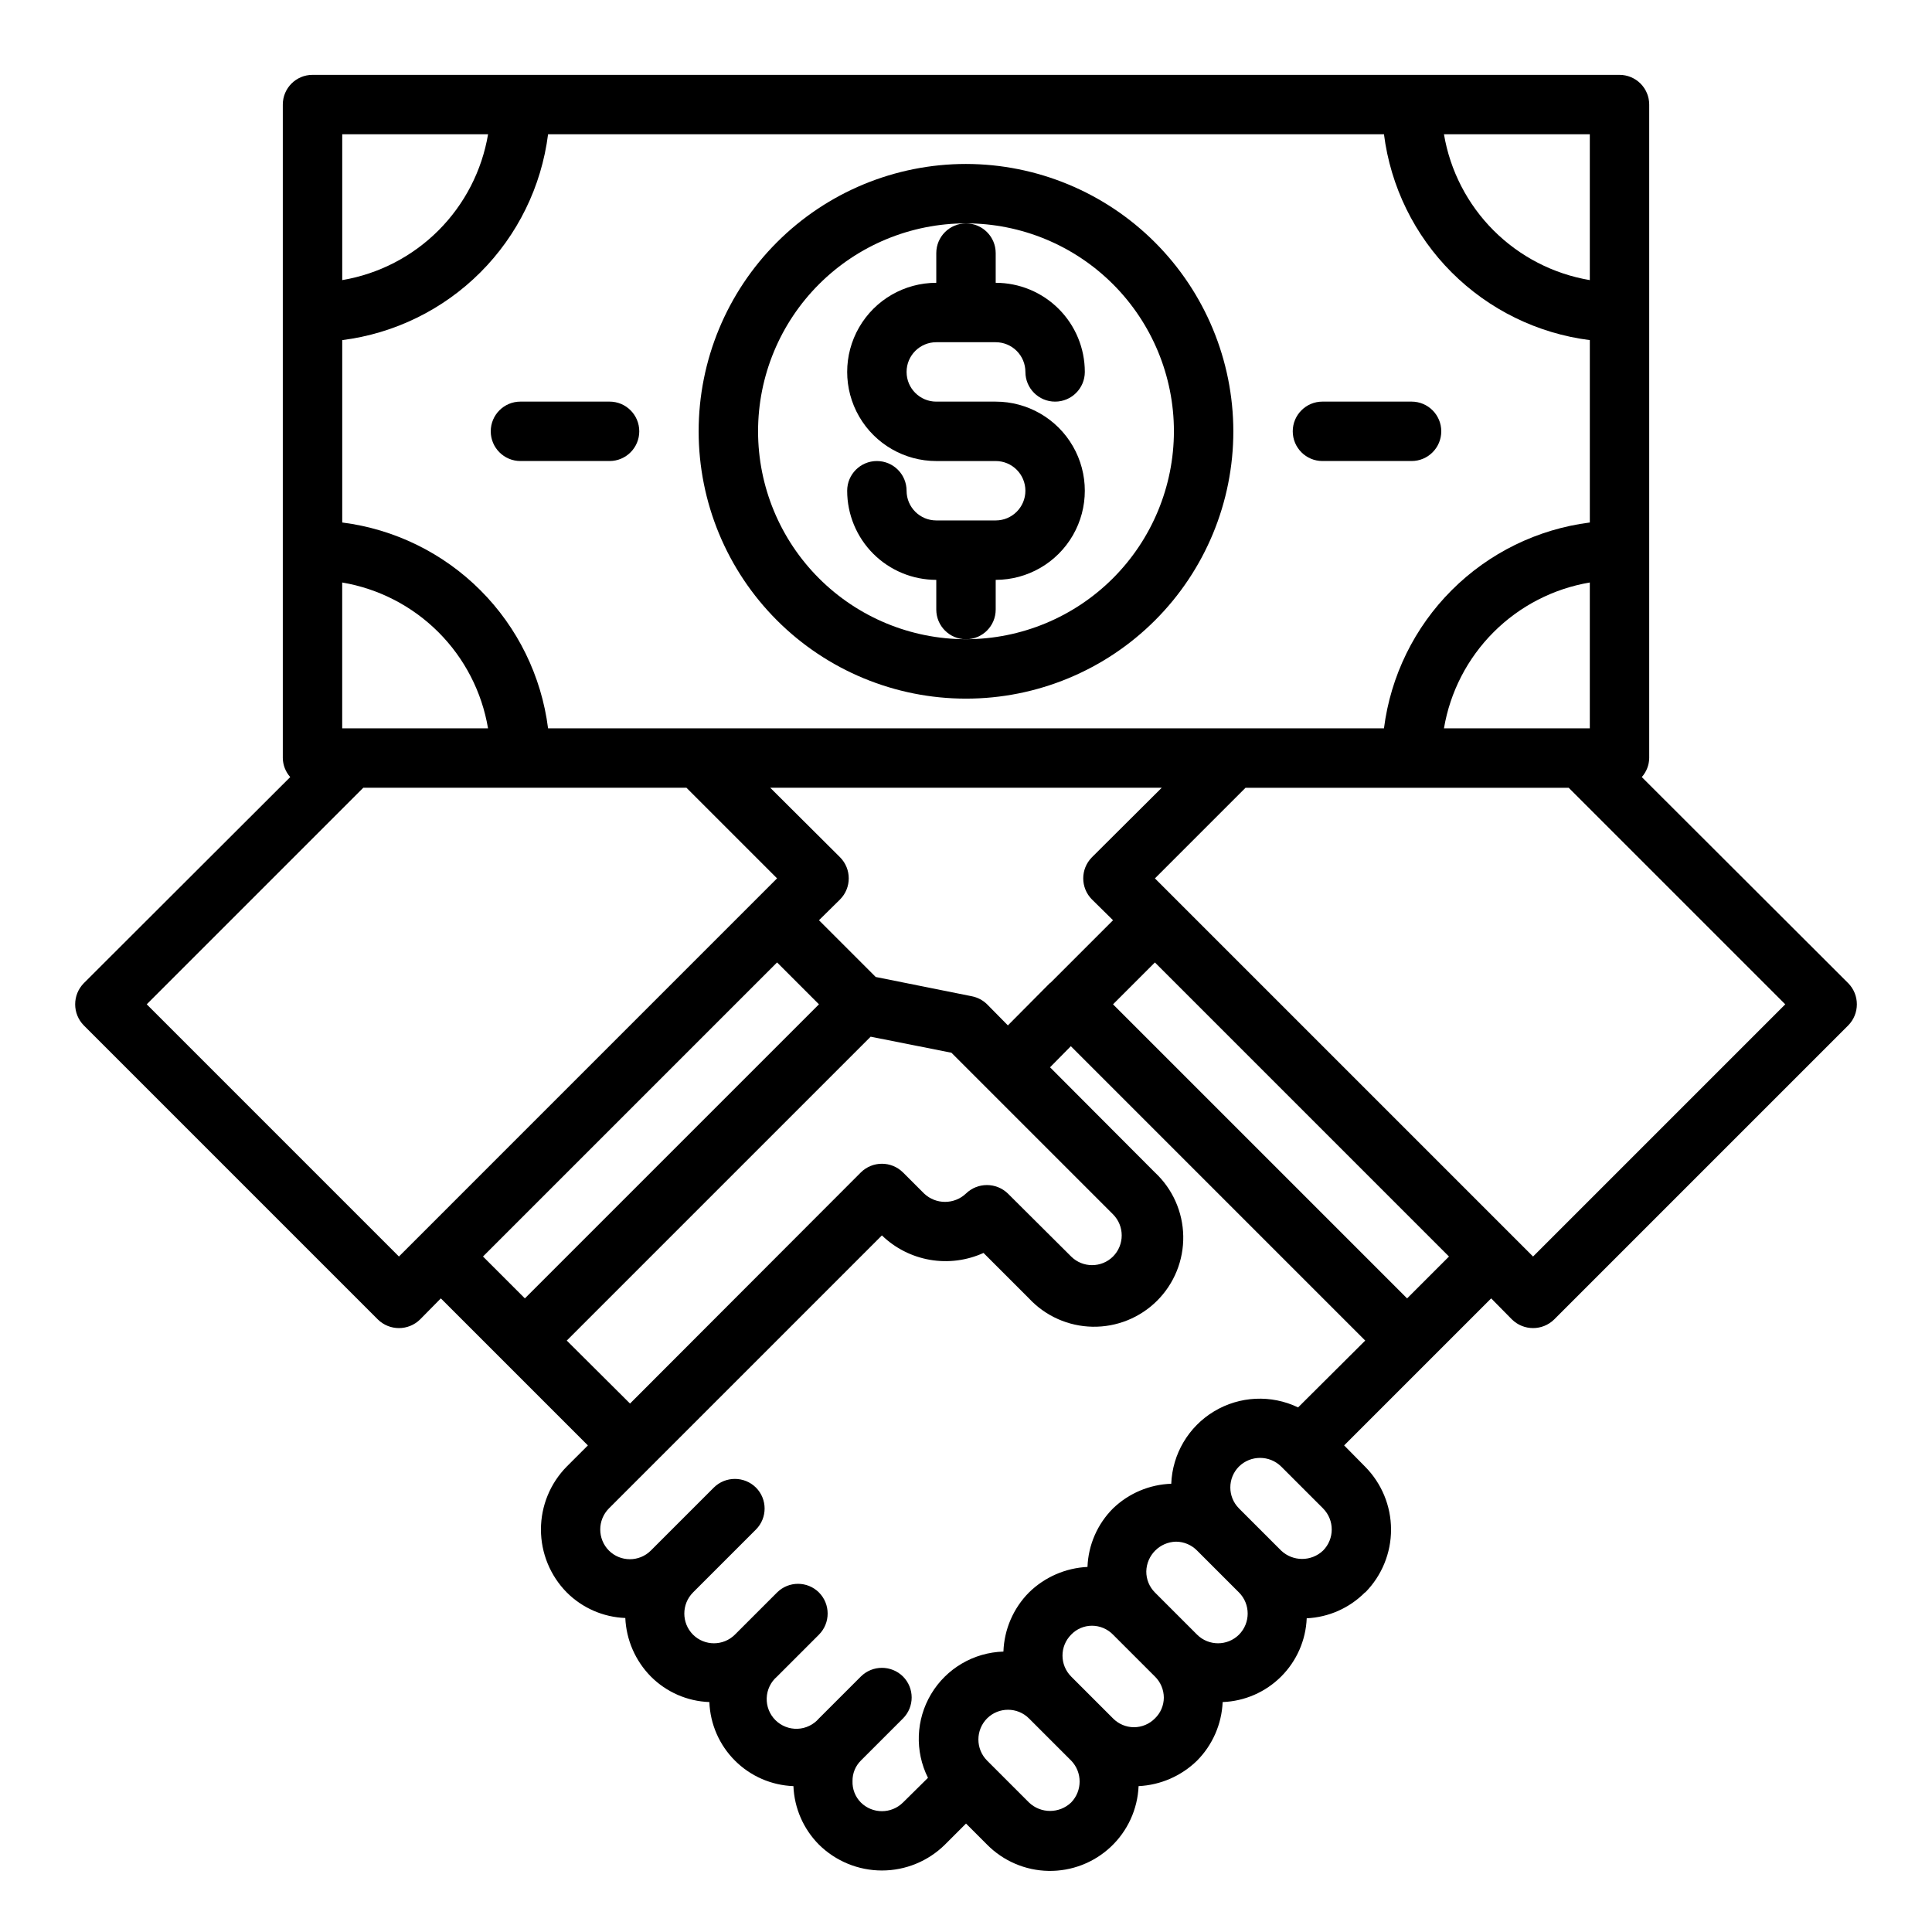
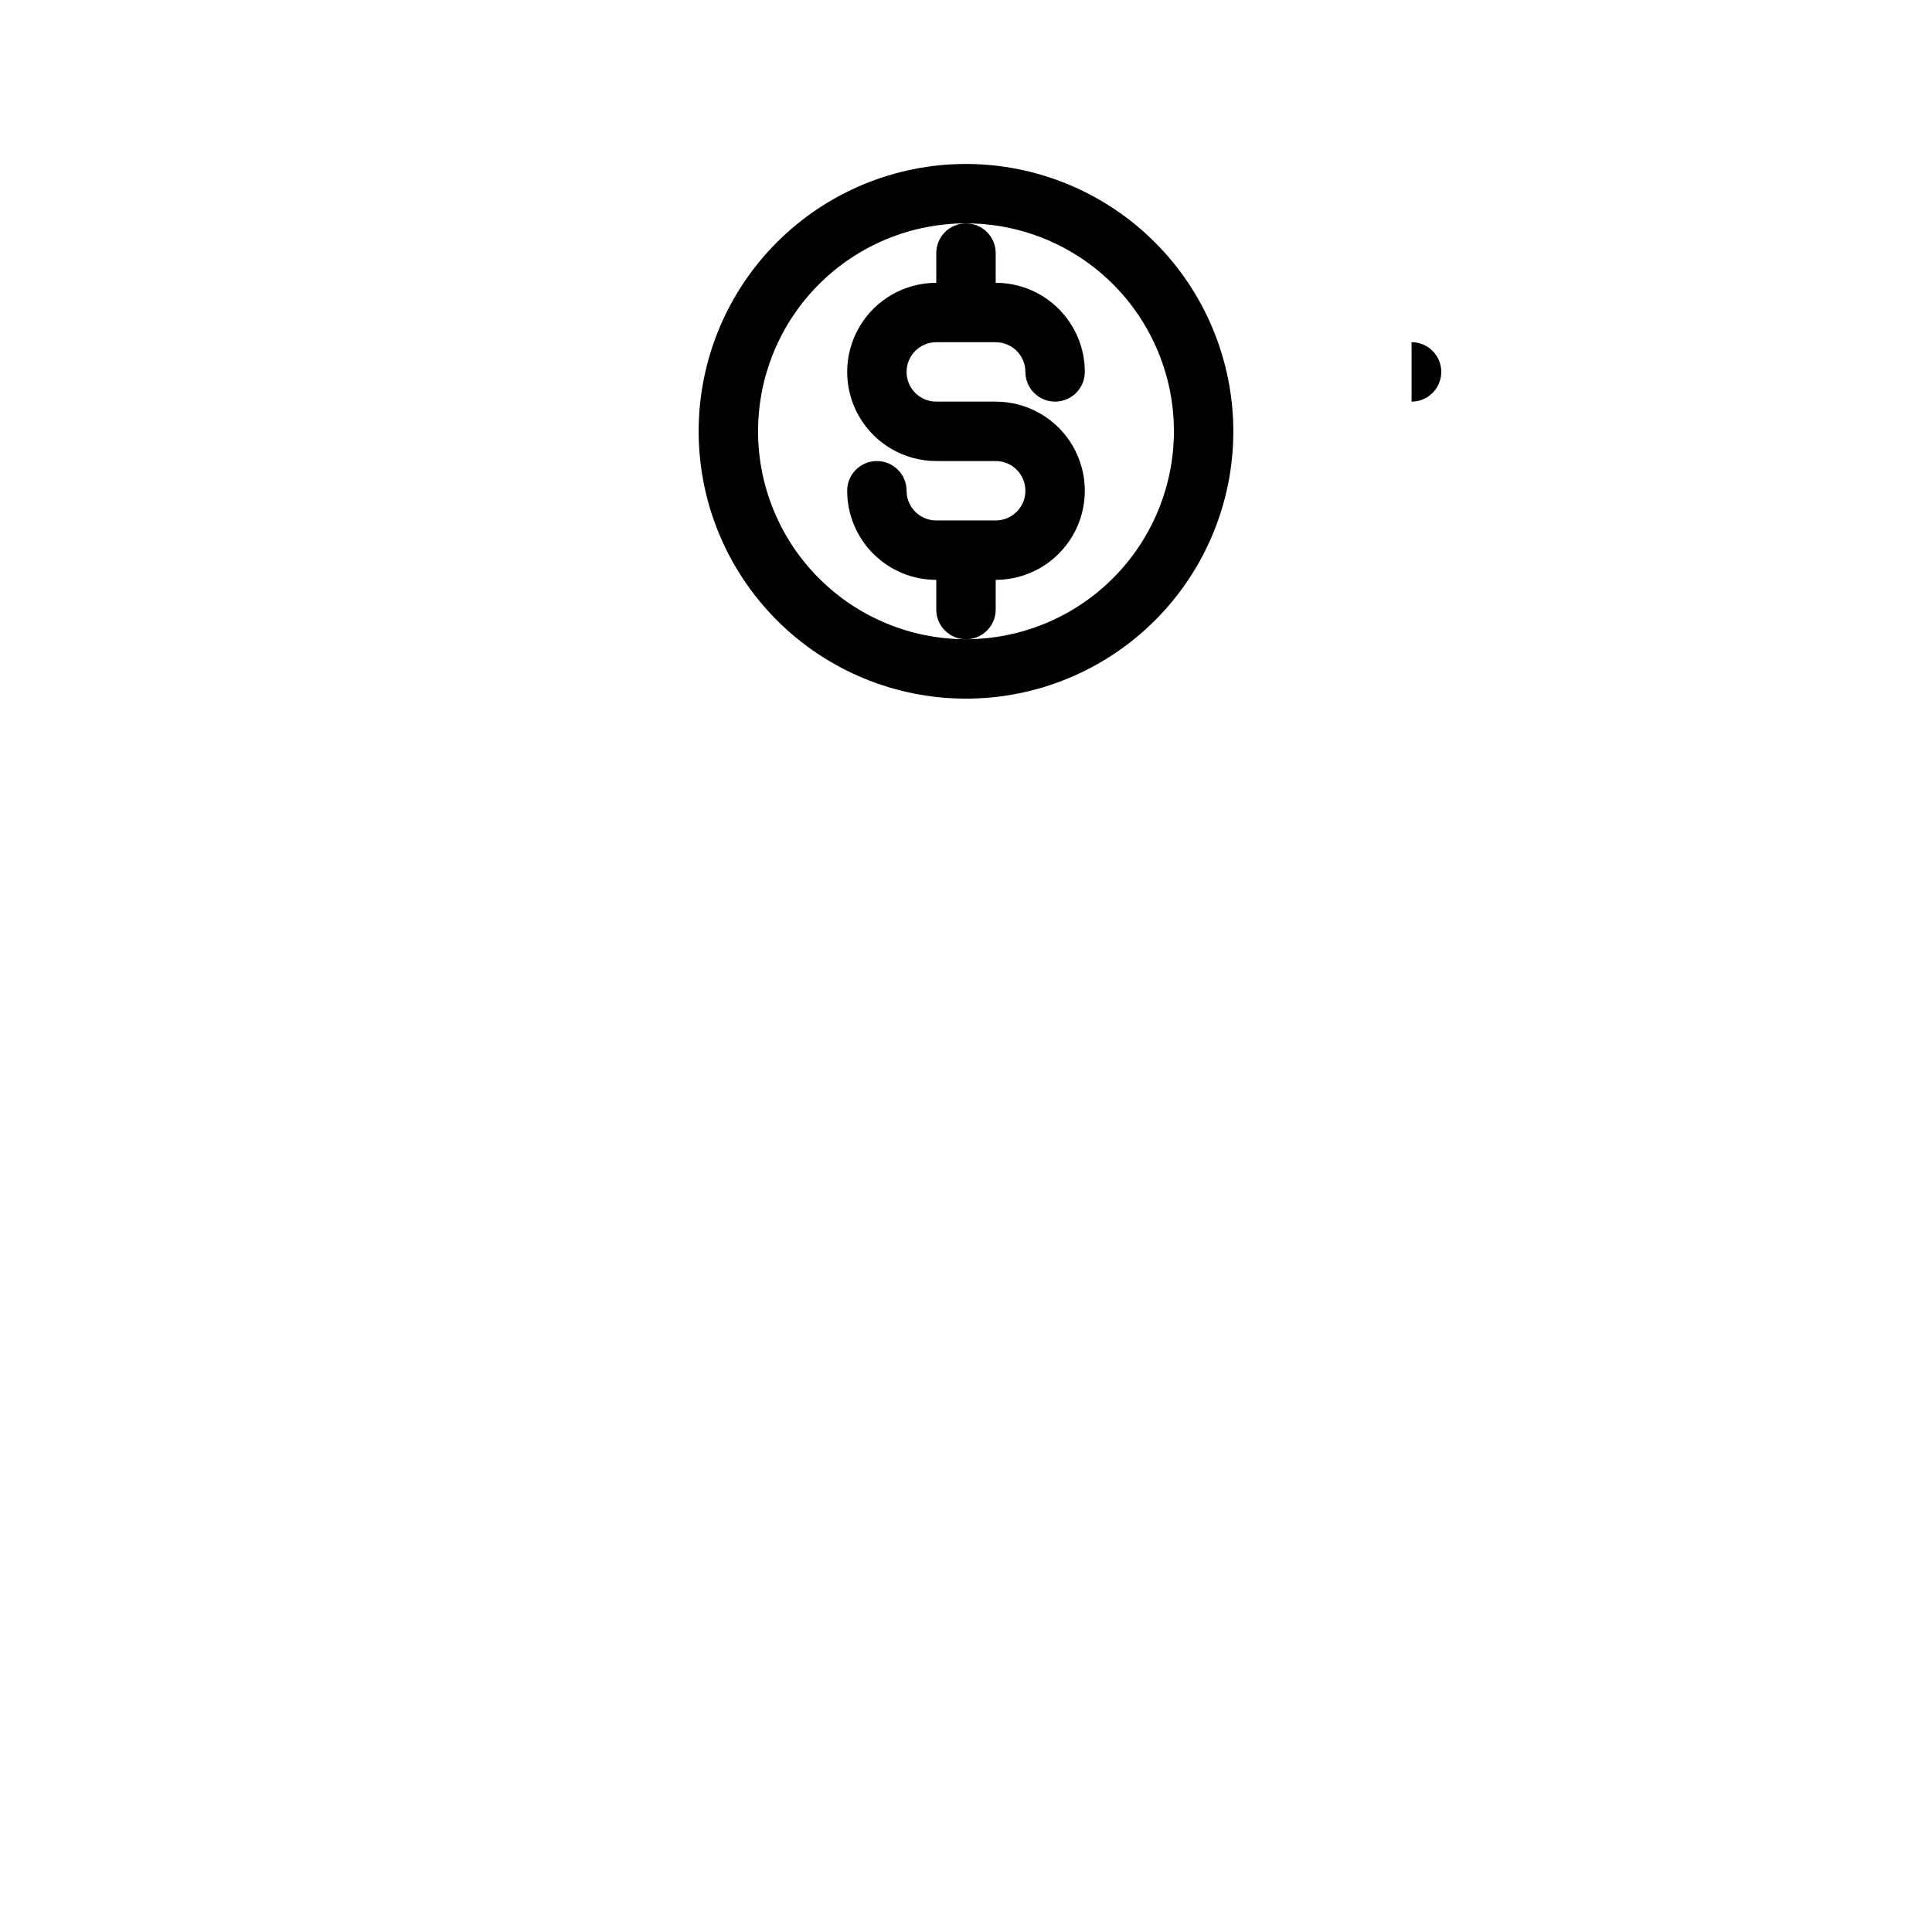
<svg xmlns="http://www.w3.org/2000/svg" fill="#000000" width="800px" height="800px" version="1.1" viewBox="144 144 512 512">
  <g>
    <path d="m400 187.45c-18.793 0-36.812 7.465-50.098 20.75-13.289 13.289-20.754 31.309-20.754 50.098 0 18.793 7.465 36.812 20.754 50.098 13.285 13.289 31.305 20.75 50.098 20.75 18.789 0 36.809-7.461 50.098-20.75 13.285-13.285 20.75-31.305 20.75-50.098-0.023-18.781-7.496-36.789-20.777-50.07s-31.289-20.754-50.07-20.777zm0 125.95c-14.617 0-28.633-5.805-38.965-16.141-10.336-10.332-16.141-24.348-16.141-38.965 0-14.613 5.805-28.629 16.141-38.965 10.332-10.332 24.348-16.137 38.965-16.137 14.613 0 28.629 5.805 38.965 16.137 10.332 10.336 16.137 24.352 16.137 38.965-0.016 14.609-5.828 28.617-16.156 38.949-10.332 10.328-24.336 16.141-38.945 16.156z" />
    <path d="m407.87 305.54v-7.871c8.438 0 16.234-4.504 20.453-11.809 4.219-7.309 4.219-16.309 0-23.617-4.219-7.309-12.016-11.809-20.453-11.809h-15.746c-4.348 0-7.871-3.523-7.871-7.871s3.523-7.871 7.871-7.871h15.746c2.086 0 4.09 0.828 5.566 2.305 1.477 1.477 2.305 3.477 2.305 5.566 0 4.348 3.523 7.871 7.871 7.871 4.348 0 7.875-3.523 7.875-7.871 0-6.266-2.488-12.27-6.918-16.699-4.43-4.43-10.438-6.918-16.699-6.918v-7.871c0-4.348-3.523-7.871-7.871-7.871s-7.875 3.523-7.875 7.871v7.871c-8.438 0-16.23 4.5-20.449 11.809s-4.219 16.309 0 23.617c4.219 7.305 12.012 11.809 20.449 11.809h15.746c4.348 0 7.871 3.523 7.871 7.871s-3.523 7.871-7.871 7.871h-15.746c-4.348 0-7.871-3.523-7.871-7.871s-3.523-7.871-7.871-7.871c-4.348 0-7.871 3.523-7.871 7.871 0 6.262 2.488 12.27 6.914 16.699 4.43 4.43 10.438 6.918 16.699 6.918v7.871c0 4.348 3.527 7.871 7.875 7.871s7.871-3.523 7.871-7.871z" />
-     <path d="m633.8 404.56-54.711-54.633v0.004c1.242-1.391 1.941-3.18 1.969-5.039v-173.18c0-2.09-0.828-4.09-2.305-5.566-1.477-1.477-3.481-2.309-5.566-2.309h-346.37c-4.348 0-7.871 3.527-7.871 7.875v173.18c0.031 1.859 0.727 3.648 1.969 5.039l-54.711 54.629c-3.043 3.106-3.043 8.074 0 11.18l77.934 77.934c3.106 3.043 8.074 3.043 11.18 0l5.512-5.59 38.965 38.965-5.59 5.59c-4.391 4.449-6.848 10.441-6.848 16.691 0 6.246 2.457 12.242 6.848 16.688 4.133 4.129 9.672 6.543 15.508 6.769 0.262 5.828 2.676 11.352 6.769 15.508 4.125 4.141 9.668 6.562 15.508 6.769 0.219 5.84 2.637 11.379 6.769 15.508 4.129 4.133 9.672 6.551 15.508 6.769 0.234 5.836 2.652 11.371 6.769 15.508 4.445 4.391 10.441 6.852 16.688 6.852 6.25 0 12.246-2.461 16.691-6.852l5.59-5.59 5.59 5.59h-0.004c4.312 4.352 10.148 6.852 16.273 6.957 6.121 0.109 12.047-2.18 16.508-6.375 4.461-4.195 7.102-9.969 7.367-16.09 5.824-0.281 11.344-2.691 15.508-6.769 4.102-4.148 6.516-9.676 6.769-15.508 5.824-0.219 11.352-2.629 15.48-6.742 4.129-4.113 6.559-9.633 6.797-15.457 5.82-0.27 11.328-2.715 15.43-6.848h0.078c4.394-4.449 6.856-10.453 6.84-16.703-0.016-6.254-2.5-12.246-6.918-16.676l-5.512-5.59 38.965-38.965 5.512 5.59h0.004c3.102 3.043 8.074 3.043 11.176 0l77.934-77.934c3.047-3.106 3.047-8.074 0-11.18zm-68.484-224.98v38.652c-9.66-1.633-18.57-6.231-25.496-13.156-6.926-6.926-11.523-15.84-13.156-25.496zm-330.62 0h38.652-0.004c-1.629 9.656-6.227 18.57-13.156 25.496-6.926 6.926-15.836 11.523-25.492 13.156zm0 54.555c13.852-1.758 26.73-8.07 36.605-17.945s16.188-22.754 17.945-36.609h221.52c1.758 13.855 8.07 26.734 17.945 36.609s22.754 16.188 36.609 17.945v48.336-0.004c-13.855 1.758-26.734 8.07-36.609 17.945s-16.188 22.754-17.945 36.609h-221.52c-1.758-13.855-8.07-26.734-17.945-36.609s-22.754-16.188-36.605-17.945zm330.62 64.234v38.652h-38.652c1.633-9.66 6.231-18.57 13.156-25.496 6.926-6.926 15.836-11.523 25.496-13.156zm-131.94 83.992 5.59 5.512-16.531 16.531c-0.078 0.078-0.156 0.078-0.234 0.156l-11.102 11.18-5.512-5.59c-1.102-1.082-2.496-1.82-4.012-2.125l-25.504-5.117-15.035-15.035 5.59-5.512h-0.004c3.07-3.094 3.07-8.082 0-11.176l-18.5-18.422h103.75l-18.5 18.422c-3.07 3.094-3.07 8.082 0 11.176zm-198.69-83.992c9.656 1.633 18.566 6.231 25.492 13.156 6.93 6.926 11.527 15.836 13.156 25.496h-38.648zm15.035 178.62-66.836-66.836 57.387-57.387h85.648l24.008 24.008zm22.277 0 77.934-77.934 11.098 11.098-77.934 77.934zm22.199 22.277 80.531-80.531 21.41 4.25 42.824 42.824c3.07 3.094 3.07 8.086 0 11.18-3.07 3.051-8.027 3.051-11.098 0l-16.766-16.688-0.004-0.004c-3.094-2.992-8.004-2.992-11.098 0-3.113 2.953-7.992 2.953-11.102 0l-5.59-5.59v0.004c-3.094-3.07-8.082-3.07-11.176 0l-61.164 61.246zm133.67 122.41c-3.129 2.988-8.055 2.988-11.18 0l-11.102-11.102c-3.066-3.094-3.066-8.082 0-11.176 3.07-3.055 8.031-3.055 11.102 0l11.18 11.18v-0.004c2.992 3.094 2.992 8.008 0 11.102zm22.199-22.277c-1.465 1.488-3.465 2.332-5.551 2.332-2.09 0-4.09-0.844-5.551-2.332l-11.098-11.098v-0.004c-3.055-3.07-3.055-8.027 0-11.098 1.438-1.508 3.426-2.359 5.508-2.363 2.106 0 4.121 0.852 5.59 2.363l11.098 11.098h0.004c1.5 1.473 2.352 3.484 2.359 5.59-0.008 2.082-0.859 4.07-2.359 5.512zm22.277-22.199c-3.07 3.051-8.031 3.051-11.102 0l-11.18-11.18h0.004c-1.484-1.48-2.305-3.496-2.285-5.59 0.105-4.305 3.57-7.769 7.871-7.871 2.106 0.008 4.117 0.859 5.59 2.363l11.098 11.098h0.004c3.07 3.094 3.07 8.086 0 11.18zm22.277-22.277c-3.113 2.949-7.988 2.949-11.102 0l-11.18-11.18h0.004c-3.055-3.07-3.055-8.031 0-11.102 3.102-3.043 8.074-3.043 11.176 0l11.102 11.102c3.07 3.094 3.07 8.086 0 11.18zm-6.613-37.941v-0.004c-7.125-3.422-15.492-3.031-22.266 1.047-6.773 4.074-11.039 11.285-11.348 19.184-5.773 0.199-11.27 2.527-15.43 6.535-4.133 4.129-6.551 9.668-6.769 15.508-5.824 0.281-11.344 2.691-15.508 6.769-4.144 4.184-6.562 9.777-6.769 15.664-7.887 0.238-15.109 4.481-19.16 11.254-4.047 6.773-4.363 15.145-0.836 22.203l-6.613 6.535c-3.094 3.07-8.082 3.07-11.176 0-1.488-1.504-2.285-3.555-2.207-5.668-0.031-2.035 0.762-3.996 2.207-5.434l11.18-11.18-0.004 0.004c3.055-3.07 3.055-8.031 0-11.102-3.094-3.07-8.082-3.07-11.176 0l-11.102 11.102c-1.426 1.664-3.484 2.66-5.676 2.746-2.191 0.082-4.316-0.75-5.867-2.301s-2.387-3.68-2.301-5.871c0.082-2.191 1.078-4.25 2.746-5.676l11.098-11.098c3.07-3.094 3.07-8.086 0-11.18-3.07-3.051-8.027-3.051-11.098 0l-11.18 11.18c-3.07 3.051-8.027 3.051-11.098 0-3.07-3.094-3.07-8.086 0-11.18l16.688-16.688c3.051-3.07 3.051-8.031 0-11.102-3.094-3.07-8.086-3.07-11.18 0l-16.688 16.688v0.004c-3.07 3.051-8.031 3.051-11.102 0-3.066-3.094-3.066-8.086 0-11.18l72.344-72.344c3.504 3.387 7.945 5.641 12.746 6.469 4.805 0.828 9.742 0.191 14.18-1.824l12.043 12.043c4.367 4.688 10.453 7.398 16.859 7.512 6.41 0.113 12.586-2.379 17.117-6.91s7.027-10.711 6.914-17.117-2.824-12.492-7.512-16.859l-27.789-27.867 5.512-5.59 78.012 78.012zm28.891-28.891-77.934-77.934 11.098-11.098 77.934 77.934zm33.379-11.098-100.21-100.21 24.008-24.012h85.648l57.387 57.387z" />
-     <path d="m518.08 250.43h-23.617c-4.348 0-7.871 3.523-7.871 7.871 0 4.348 3.523 7.875 7.871 7.875h23.617c4.348 0 7.871-3.527 7.871-7.875 0-4.348-3.523-7.871-7.871-7.871z" />
-     <path d="m305.54 250.43h-23.617c-4.348 0-7.871 3.523-7.871 7.871 0 4.348 3.523 7.875 7.871 7.875h23.617c4.348 0 7.871-3.527 7.871-7.875 0-4.348-3.523-7.871-7.871-7.871z" />
+     <path d="m518.08 250.43h-23.617h23.617c4.348 0 7.871-3.527 7.871-7.875 0-4.348-3.523-7.871-7.871-7.871z" />
  </g>
</svg>